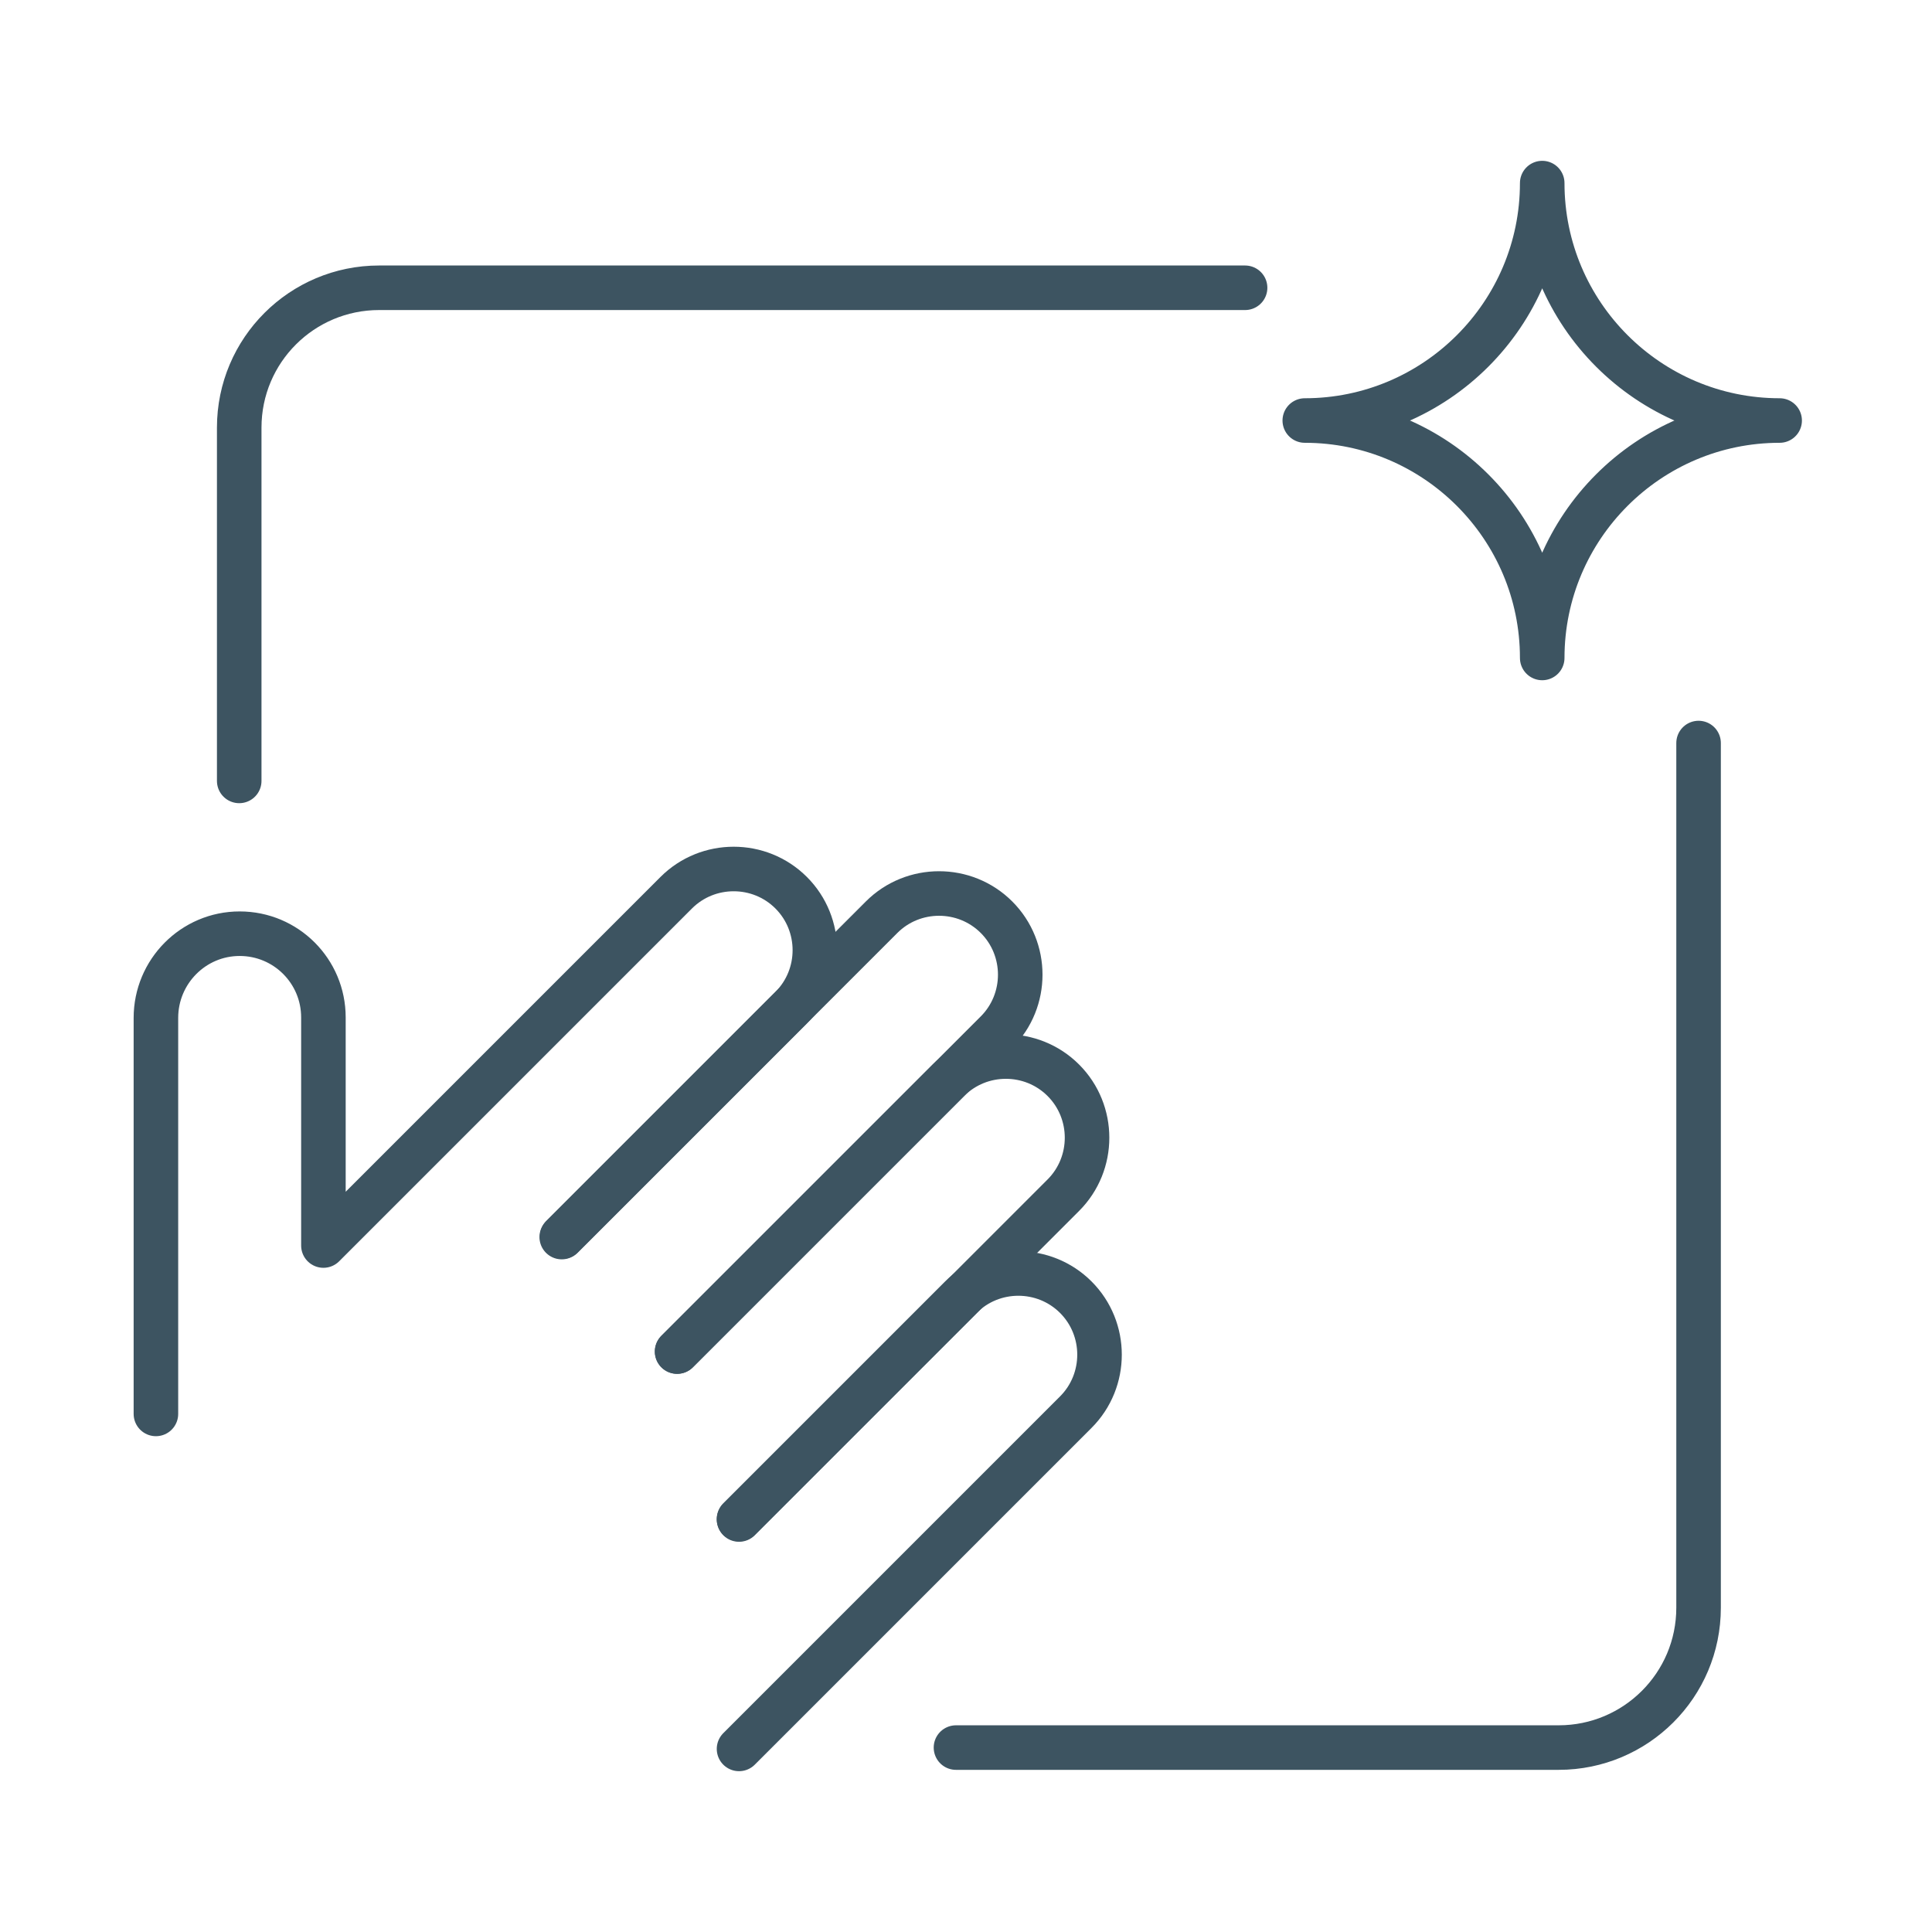
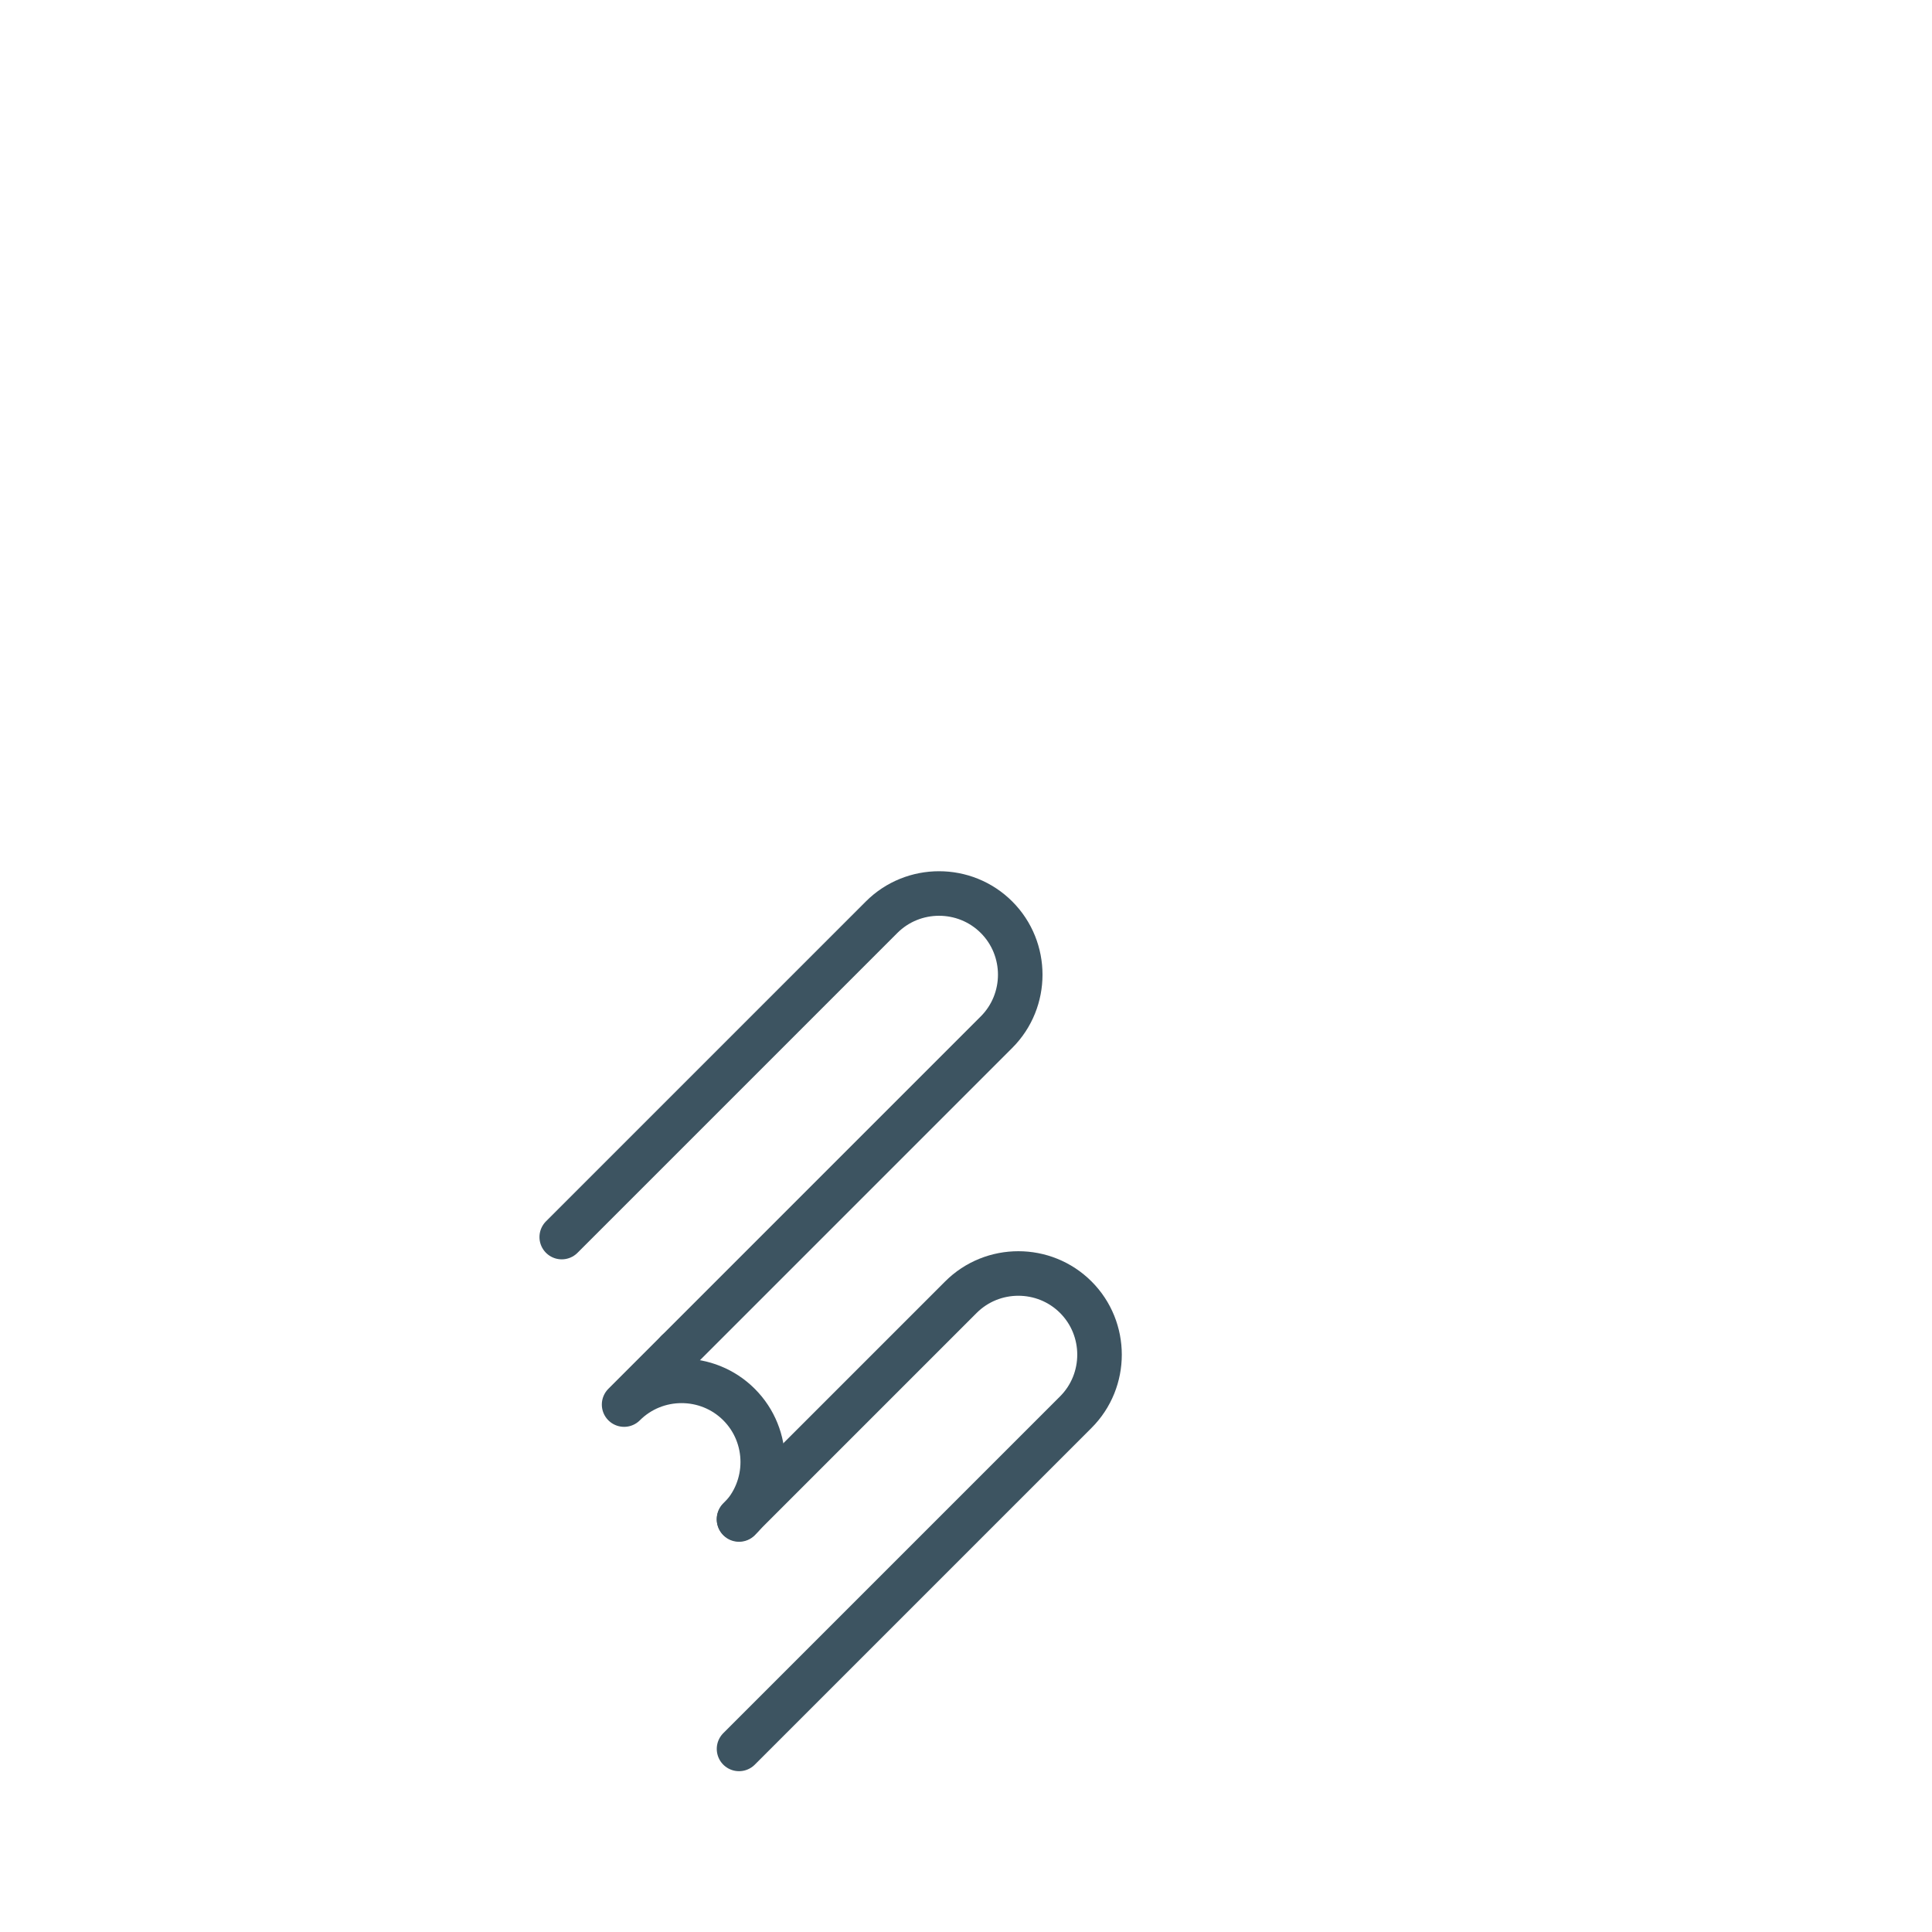
<svg xmlns="http://www.w3.org/2000/svg" version="1.1" id="Layer_1" x="0px" y="0px" viewBox="0 0 433.7 433.7" style="enable-background:new 0 0 433.7 433.7;" xml:space="preserve">
  <style type="text/css">
	.st0{fill:none;stroke:#3D5461;stroke-width:10;stroke-linecap:round;stroke-linejoin:round;stroke-miterlimit:10;}
</style>
-   <path class="st0" d="M53.7,175.3V96c0-17.4,14.1-31.4,31.4-31.4h194.4" />
-   <path class="st0" d="M381.3,166.8v194.1c0,17.4-14.1,31.4-31.4,31.4H214.6" />
-   <path class="st0" d="M126.2,277.6l51.4-51.4c7.1-7.1,7.1-18.7,0-25.8c-7.1-7.1-18.7-7.1-25.8,0l-79.2,79.2c0,0,0-51.2,0-51.2  c0-10.4-8.4-18.8-18.8-18.8S35,218.1,35,228.5v88.9" />
  <path class="st0" d="M152,303.4l71.7-71.7c7.1-7.1,7.1-18.7,0-25.8c-7.1-7.1-18.7-7.1-25.8,0l-71.8,71.8" />
-   <path class="st0" d="M165.9,341.1l72.8-72.8c7.1-7.1,7.1-18.7,0-25.8c-7.1-7.1-18.7-7.1-25.8,0L152,303.4" />
+   <path class="st0" d="M165.9,341.1c7.1-7.1,7.1-18.7,0-25.8c-7.1-7.1-18.7-7.1-25.8,0L152,303.4" />
  <path class="st0" d="M165.9,392.6l75.6-75.6c7.1-7.1,7.1-18.7,0-25.8c-7.1-7.1-18.7-7.1-25.8,0l-49.8,49.8" />
-   <path class="st0" d="M399.5,94.4c-29.4,0-53.3,23.9-53.3,53.3c0-29.4-23.9-53.3-53.3-53.3c29.4,0,53.3-23.9,53.3-53.3  C346.2,70.5,370.1,94.4,399.5,94.4z" />
</svg>